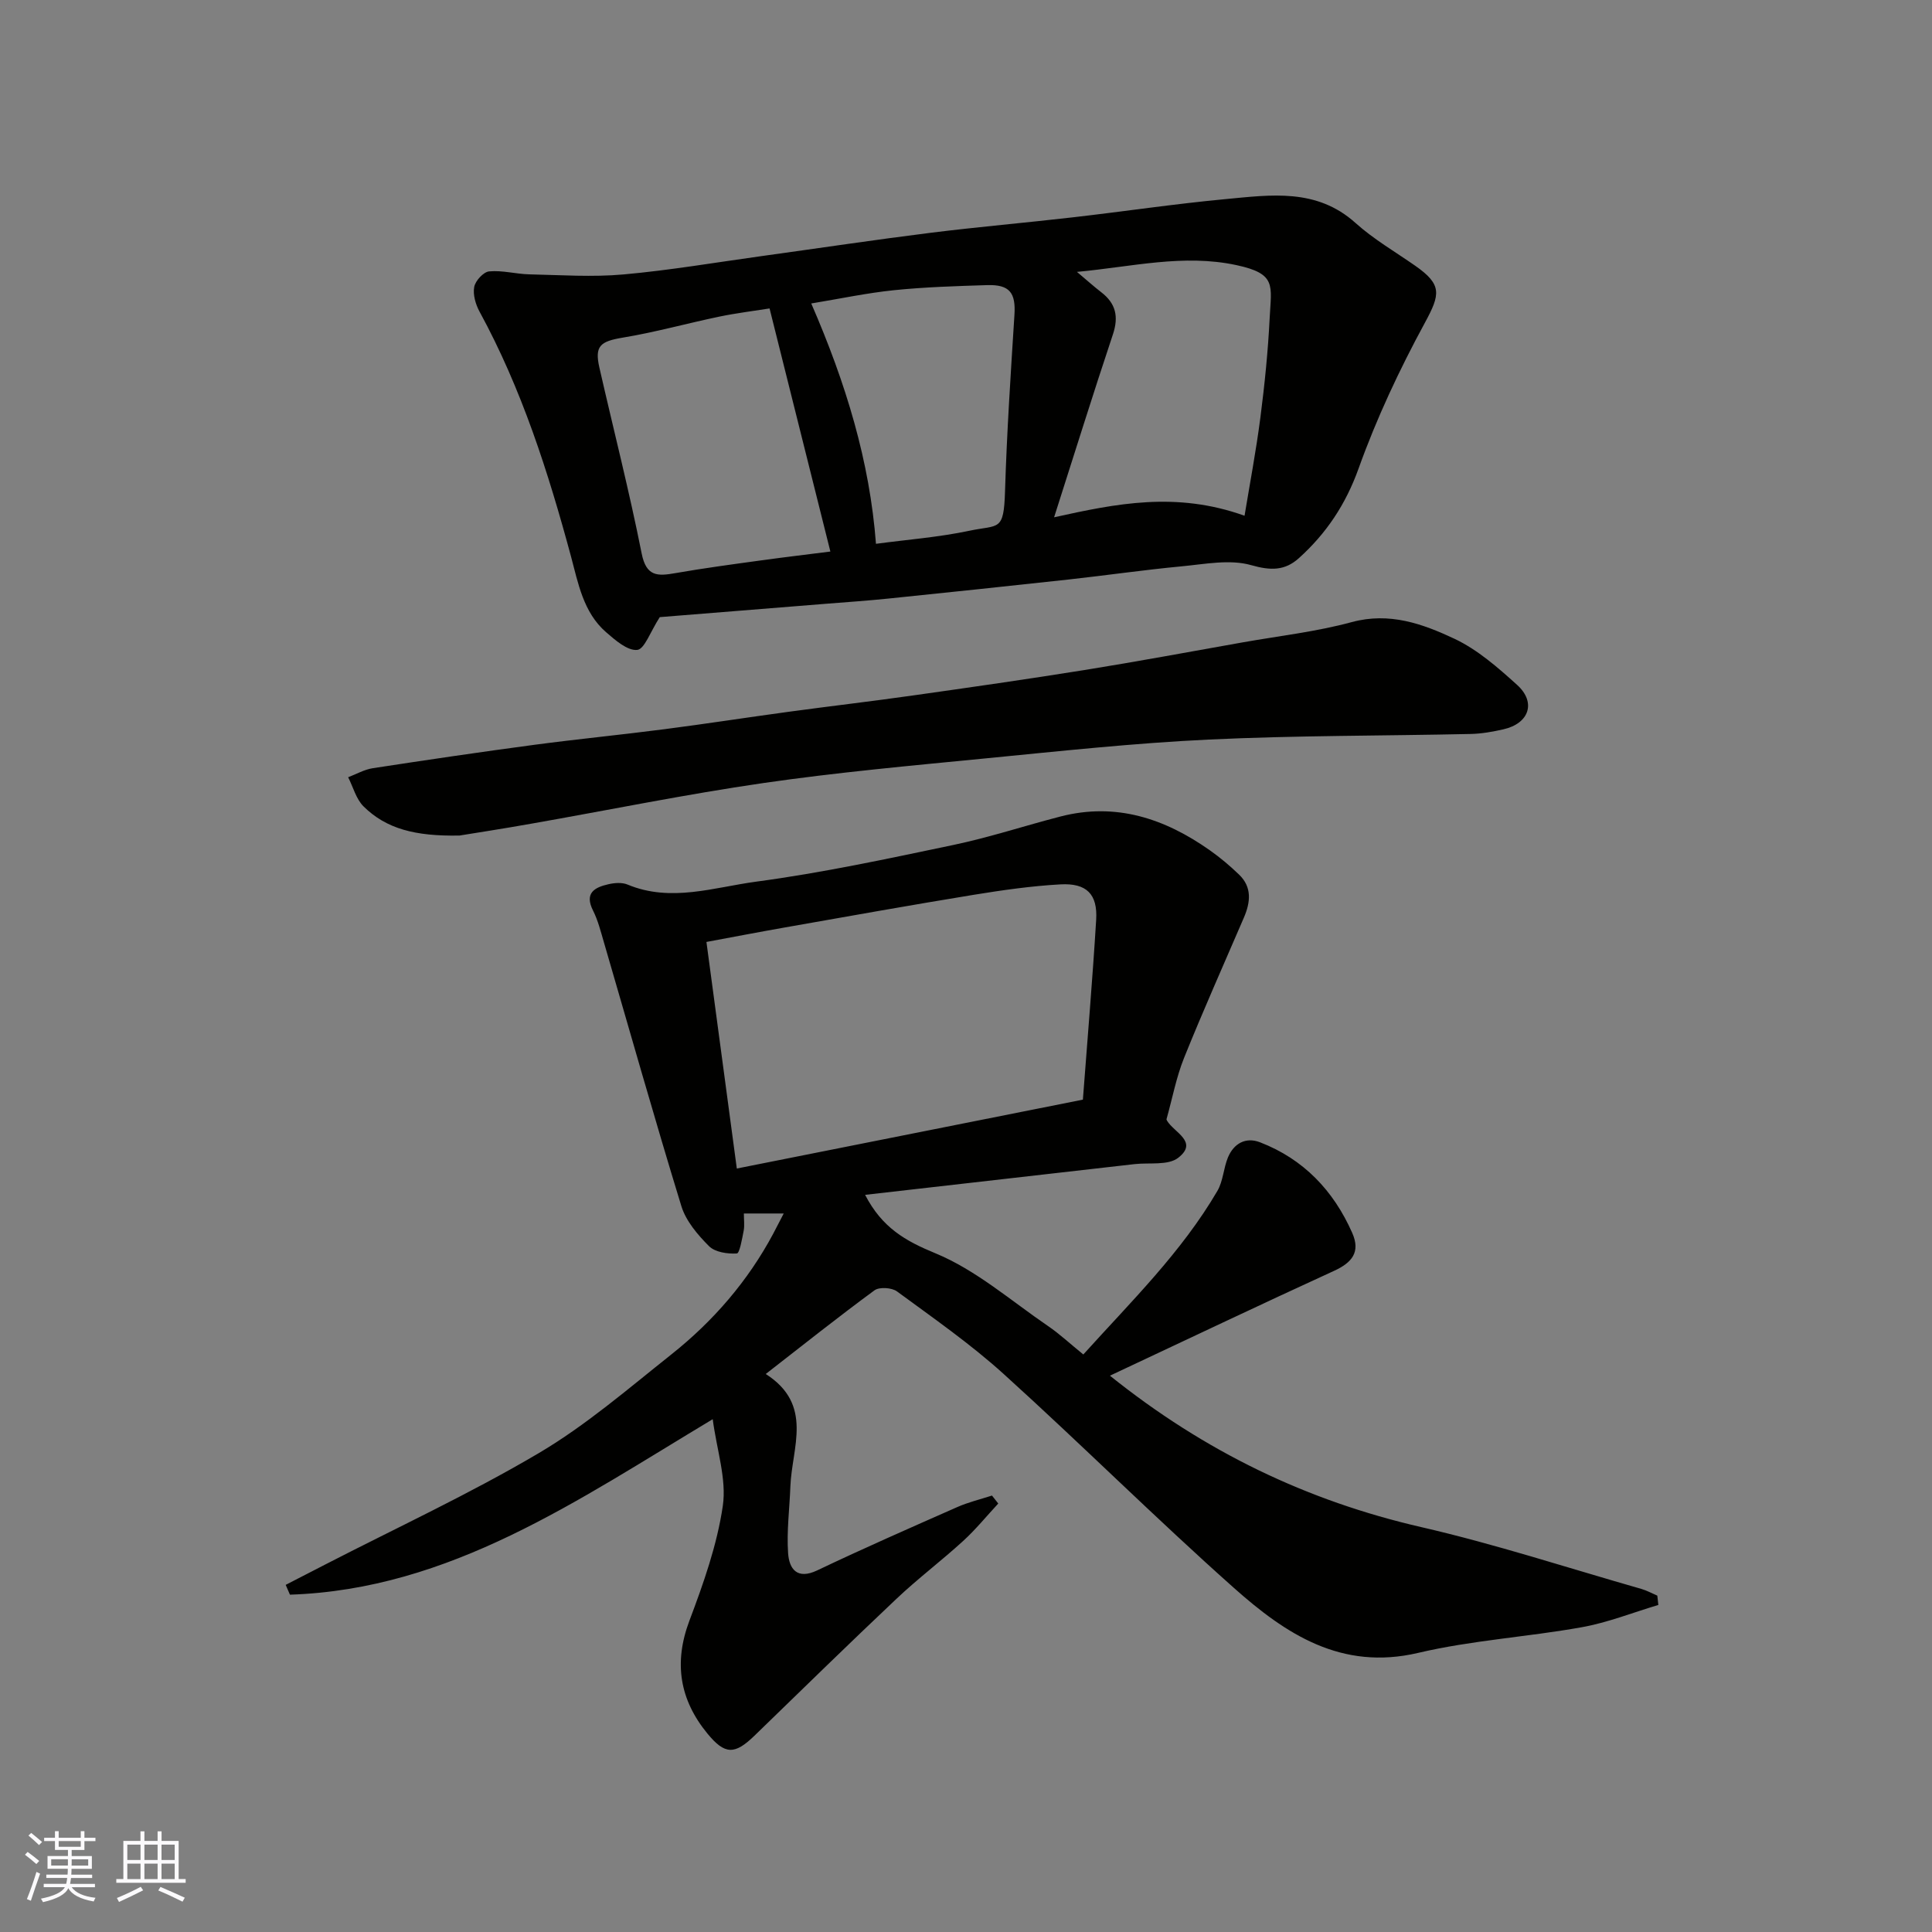
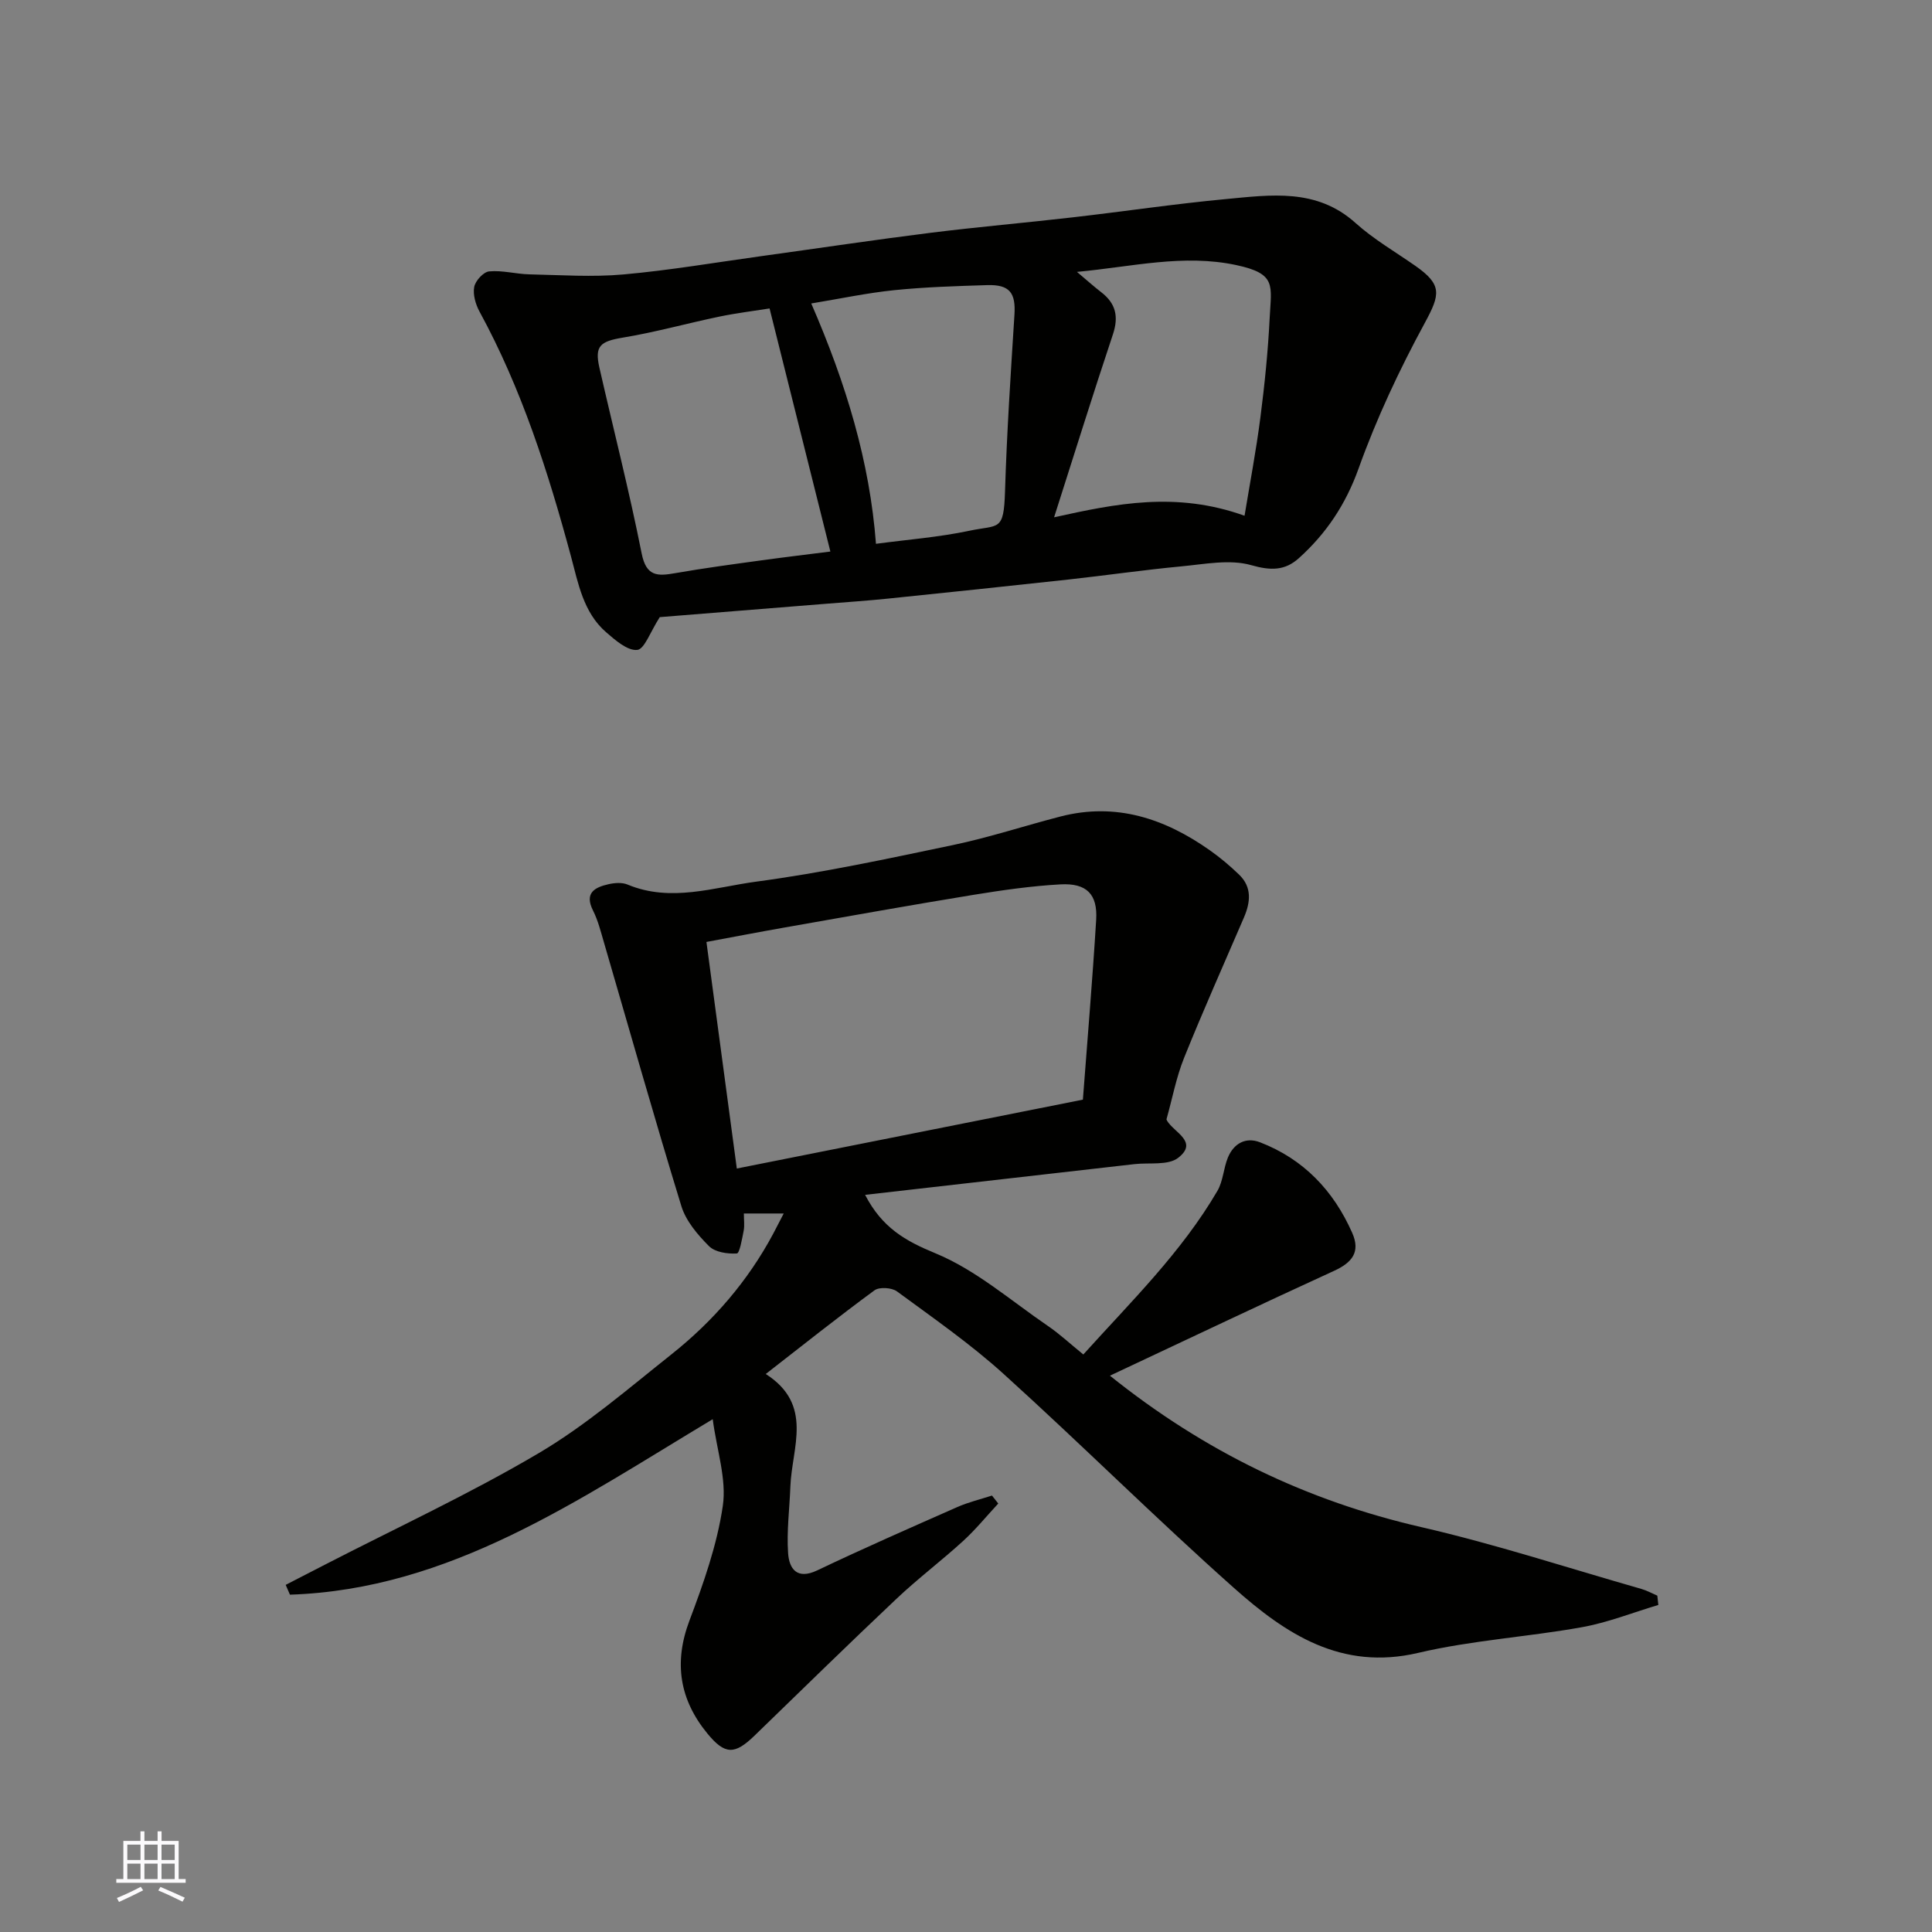
<svg xmlns="http://www.w3.org/2000/svg" enable-background="new 0 0 400 400" viewBox="0 0 400 400">
  <rect x="0" y="0" width="400" height="400" fill="#808080" stroke="none" />
  <g fill="#010100">
    <path d="m147.56 293.83c-27.95 16.76-54.36 35.24-87.53 36.33-.29-.68-.59-1.35-.88-2.03 2.69-1.39 5.39-2.77 8.08-4.16 14.8-7.63 29.97-14.65 44.29-23.1 9.79-5.78 18.55-13.36 27.5-20.47 8.66-6.88 15.83-15.17 21.08-25 .66-1.24 1.3-2.5 2.16-4.16-2.98 0-5.38 0-8.25 0 0 1.34.17 2.49-.04 3.57-.33 1.68-.84 4.68-1.42 4.71-1.93.11-4.5-.26-5.75-1.51-2.35-2.35-4.78-5.2-5.73-8.29-5.58-18.18-10.74-36.48-16.07-54.74-.64-2.18-1.2-4.43-2.21-6.44-1.85-3.66.32-4.82 3.18-5.47 1.26-.29 2.82-.41 3.96.07 8.97 3.74 17.88.57 26.61-.6 13.71-1.83 27.29-4.76 40.85-7.6 7.47-1.57 14.76-3.98 22.16-5.89 11.48-2.97 21.6.41 30.93 6.99 2.14 1.51 4.17 3.22 6.06 5.04 2.71 2.61 2.36 5.72 1 8.89-4.16 9.67-8.46 19.29-12.39 29.05-1.62 4.02-2.42 8.37-3.64 12.71 0 0 .03.17.12.31 1.44 2.43 6.55 4.35 2.32 7.66-2.09 1.64-5.99.97-9.07 1.32-18.48 2.11-36.96 4.21-55.77 6.36 3.53 6.82 8.34 9.54 14.56 12.1 8.41 3.47 15.65 9.83 23.31 15.06 2.42 1.65 4.58 3.68 7.31 5.89 9.86-10.93 20.33-21.15 27.76-33.87 1.19-2.04 1.26-4.69 2.18-6.92 1.21-2.9 3.68-4.29 6.65-3.14 9.01 3.48 15.21 10 19.08 18.75 1.76 3.98-.03 6.16-3.77 7.87-15.4 7.05-30.7 14.34-46.39 21.7 19.66 15.77 40.83 25.92 64.49 31.36 15.35 3.53 30.38 8.46 45.54 12.79 1.14.33 2.2.92 3.3 1.39.07.64.14 1.28.21 1.93-5.28 1.57-10.47 3.65-15.85 4.61-11.25 2.02-22.78 2.7-33.87 5.31-15.93 3.75-27.47-3.95-38.13-13.43-16.2-14.41-31.59-29.74-47.67-44.29-6.89-6.24-14.6-11.6-22.11-17.12-1.08-.79-3.65-.96-4.66-.22-7.49 5.5-14.77 11.3-22.51 17.32 9.96 6.38 5.4 15.23 5.1 23.27-.17 4.62-.79 9.27-.47 13.86.23 3.17 1.81 5.54 6.03 3.53 9.57-4.56 19.28-8.82 28.98-13.1 2.3-1.02 4.79-1.61 7.2-2.39.43.55.86 1.1 1.3 1.65-2.42 2.6-4.67 5.38-7.28 7.76-4.49 4.1-9.37 7.78-13.79 11.96-9.9 9.34-19.63 18.87-29.41 28.35-4.06 3.93-6.09 4.01-9.75-.46-5.73-6.99-7-14.62-3.72-23.34 2.91-7.72 5.73-15.68 6.92-23.78.81-5.56-1.24-11.51-2.09-17.95zm76.64-66.16c.95-12.62 2-24.92 2.75-37.24.32-5.29-1.97-7.63-7.39-7.33-6.03.33-12.06 1.2-18.03 2.17-13.03 2.13-26.03 4.46-39.03 6.75-5.51.97-11.01 2.03-16.24 3 2.13 15.86 4.14 30.87 6.29 46.91 24.19-4.82 47.98-9.56 71.65-14.26z" />
    <path d="m136.6 127.77c-1.97 3.04-3.16 6.65-4.68 6.79-2.03.19-4.55-2.03-6.45-3.68-4.7-4.08-5.77-10.16-7.25-15.67-4.73-17.51-10.21-34.68-18.93-50.68-.82-1.5-1.41-3.53-1.11-5.12.24-1.28 1.91-3.11 3.09-3.22 2.72-.26 5.52.54 8.29.61 6.51.14 13.07.6 19.53.02 9.6-.86 19.12-2.49 28.67-3.81 11.66-1.61 23.3-3.36 34.97-4.82 9.76-1.22 19.57-2.06 29.35-3.19 10.57-1.21 21.1-2.79 31.69-3.78 9.33-.87 18.82-2.31 26.88 4.95 3.74 3.36 8.18 5.94 12.34 8.84 5.63 3.93 5.21 5.92 2.03 11.79-5.27 9.7-10.02 19.81-13.74 30.2-2.67 7.44-6.68 13.44-12.36 18.56-2.9 2.61-5.82 2.6-9.87 1.45-4.44-1.27-9.64-.2-14.47.25-7.82.74-15.6 1.87-23.41 2.73-12.39 1.36-24.78 2.65-37.18 3.93-4.25.44-8.52.73-12.79 1.07-11.79.95-23.58 1.89-34.6 2.78zm22.73-63.91c-3.4.54-6.92.97-10.39 1.69-6.68 1.39-13.27 3.24-19.99 4.35-4.67.78-5.88 1.71-4.85 6.22 2.92 12.82 6.19 25.58 8.75 38.47.95 4.79 3.28 4.72 6.92 4.08 5.94-1.04 11.93-1.84 17.9-2.66 4.98-.69 9.98-1.27 14.25-1.82-4.28-17.11-8.37-33.47-12.59-50.33zm98.34 42.92c1.09-6.62 2.39-13.45 3.28-20.33.88-6.84 1.58-13.71 1.92-20.59.34-6.78 1.48-9.18-6.88-10.97-11-2.36-21.62.35-33.02 1.4 2.07 1.74 3.51 3.04 5.04 4.22 3.01 2.32 3.63 5.03 2.41 8.71-4.15 12.43-8.04 24.94-12.18 37.88 12.8-2.83 25.27-5.4 39.43-.32zm-89.71-43.95c7.22 16.61 12.11 32.75 13.4 49.76 6.48-.87 12.99-1.36 19.32-2.7 6.15-1.3 7.14.25 7.4-8.17.37-12.19 1.18-24.37 1.95-36.55.29-4.55-.99-6.28-5.65-6.14-6.43.2-12.88.4-19.27 1.05-5.64.58-11.21 1.77-17.15 2.75z" />
-     <path d="m95.14 172.99c-9.24.18-15.19-1.42-19.86-6.02-1.55-1.53-2.16-4.01-3.2-6.05 1.69-.64 3.34-1.6 5.09-1.87 11.15-1.71 22.31-3.36 33.49-4.85 8.94-1.19 17.91-2.06 26.85-3.22 8.59-1.11 17.16-2.44 25.75-3.61 8.6-1.17 17.22-2.17 25.81-3.39 11.82-1.67 23.63-3.36 35.41-5.25 10.95-1.76 21.86-3.79 32.78-5.73 7.55-1.34 15.23-2.2 22.6-4.2 7.82-2.12 14.69.36 21.25 3.44 4.78 2.25 9.01 5.96 12.99 9.56 4 3.62 2.5 7.99-2.84 9.2-2.21.5-4.49.91-6.75.96-18.1.4-36.22.3-54.29 1.16-15.43.73-30.82 2.4-46.21 3.9-15.34 1.5-30.72 2.89-45.96 5.1-16.13 2.34-32.13 5.62-48.2 8.44-5.78 1.03-11.6 1.92-14.71 2.43z" />
+     <path d="m95.14 172.99z" />
  </g>
-   <path d="m5.17 384 .55-.58c.85.61 1.65 1.24 2.4 1.87l-.59.64c-.83-.73-1.62-1.37-2.36-1.93m1.22 9.53-.82-.34c.71-1.76 1.37-3.64 1.98-5.63.24.13.5.25.76.36-.6 1.67-1.24 3.54-1.92 5.61m-.5-13.5.57-.54c.56.44 1.31 1.06 2.26 1.87l-.64.64c-.68-.66-1.41-1.32-2.19-1.97m3.25.46h2.24v-1.36h.77v1.36h4.57v-1.36h.76v1.36h2.28v.69h-2.28v1.84h-2.64v1.26h4.18v2.64h-4.21c0 .45-.02.86-.05 1.21h4.32v.69h-4.38c-.04.34-.1.75-.19 1.22h5.15v.69h-4.82c.87 1.19 2.51 1.92 4.93 2.19-.17.31-.3.57-.37.76-2.77-.49-4.52-1.41-5.26-2.76-.56 1.26-2.3 2.23-5.24 2.9-.12-.24-.26-.48-.43-.72 2.73-.55 4.38-1.34 4.96-2.38h-4.38v-.69h4.65c.1-.38.17-.79.21-1.22h-4.32v-.69h4.4c.03-.34.05-.75.05-1.21h-4.2v-2.64h4.23v-1.26h-2.69v-1.84h-2.24zm1.46 4.46v1.29h3.45c.01-.4.02-.57.01-.53v-.32-.45h-3.46zm1.55-2.59h4.57v-1.19h-4.57zm6.11 2.59h-3.42v.77c-.01.19-.01.37-.02.53h3.44z" fill="#fbfafc" />
  <path d="m32.63 379.16h.82v1.98h3.54v7.89h1.45v.78h-14.36v-.78h1.46v-7.89h3.54v-1.98h.82v1.98h2.73zm-3.49 11.48.5.73c-1.61.82-3.28 1.63-5 2.41-.13-.27-.28-.55-.44-.82 1.75-.72 3.4-1.49 4.94-2.32m-2.78-5.55h2.73v-3.18h-2.73zm0 3.95h2.73v-3.2h-2.73zm3.54-3.95h2.73v-3.18h-2.73zm0 3.95h2.73v-3.2h-2.73zm7.89 4.68c-1.84-.92-3.51-1.7-5.02-2.32l.45-.73c1.89.8 3.57 1.55 5.04 2.23zm-1.62-11.81h-2.73v3.18h2.73zm-2.73 7.13h2.73v-3.2h-2.73z" fill="#fbfafc" />
</svg>